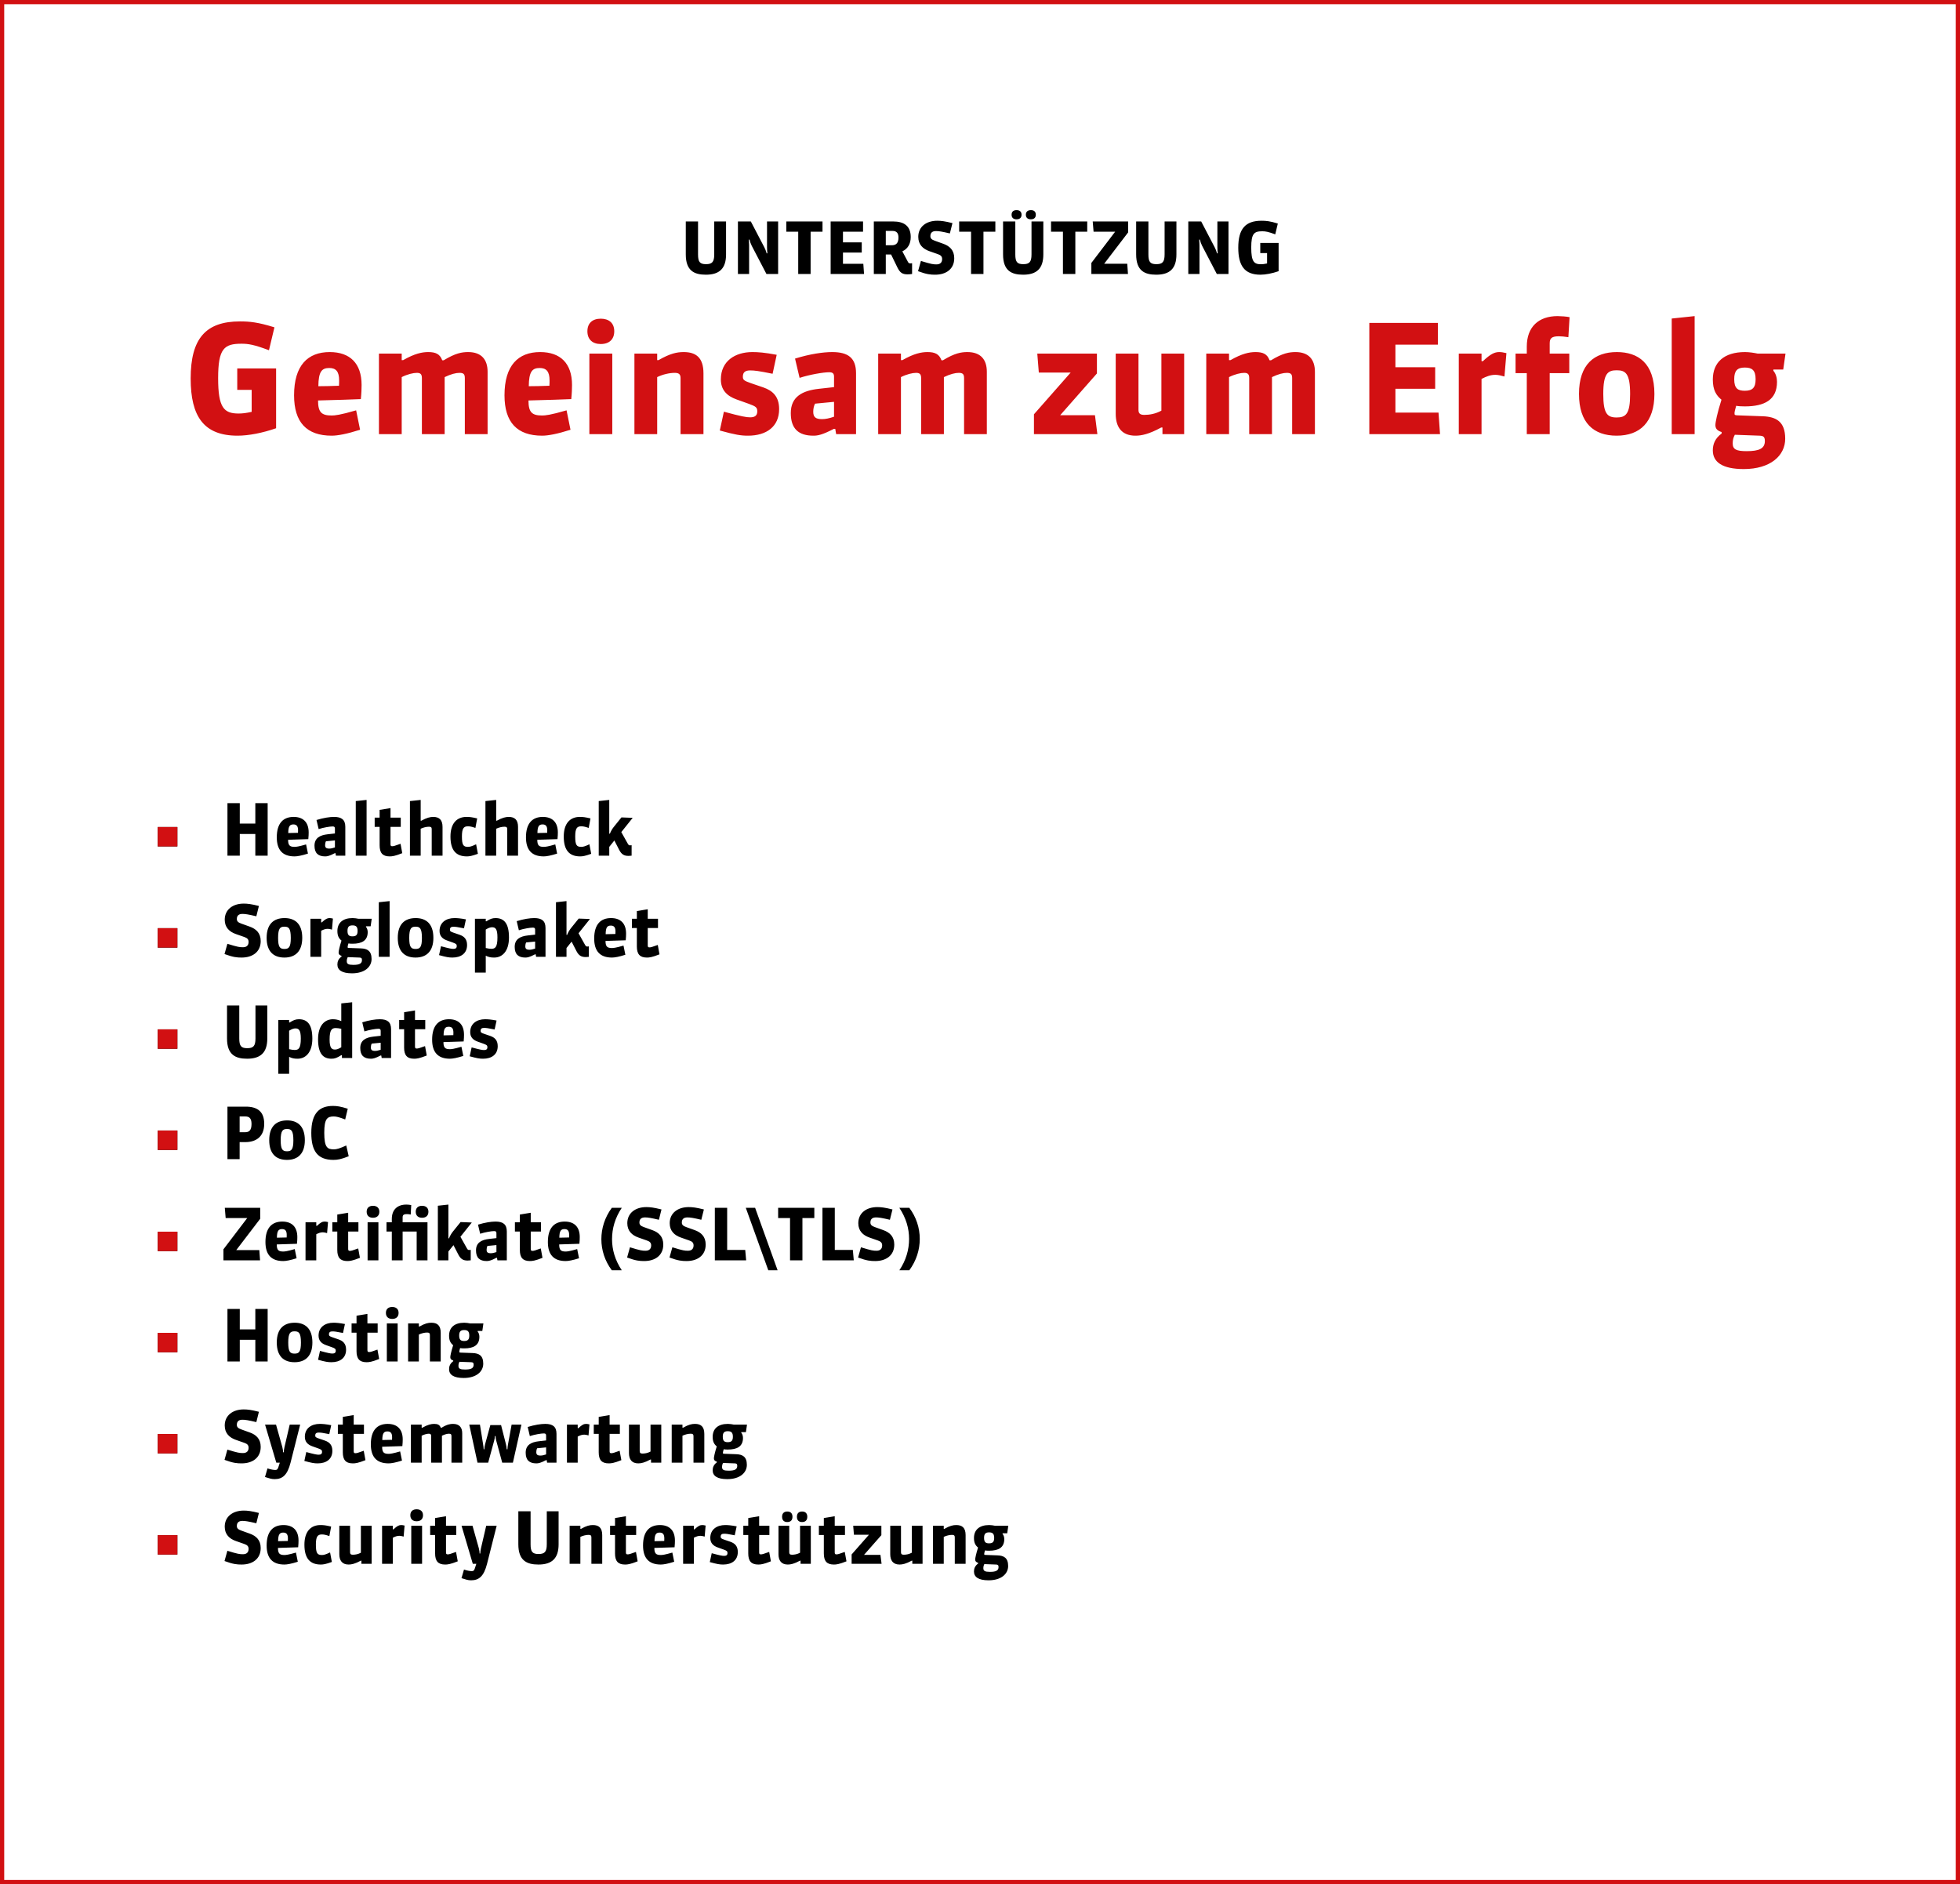
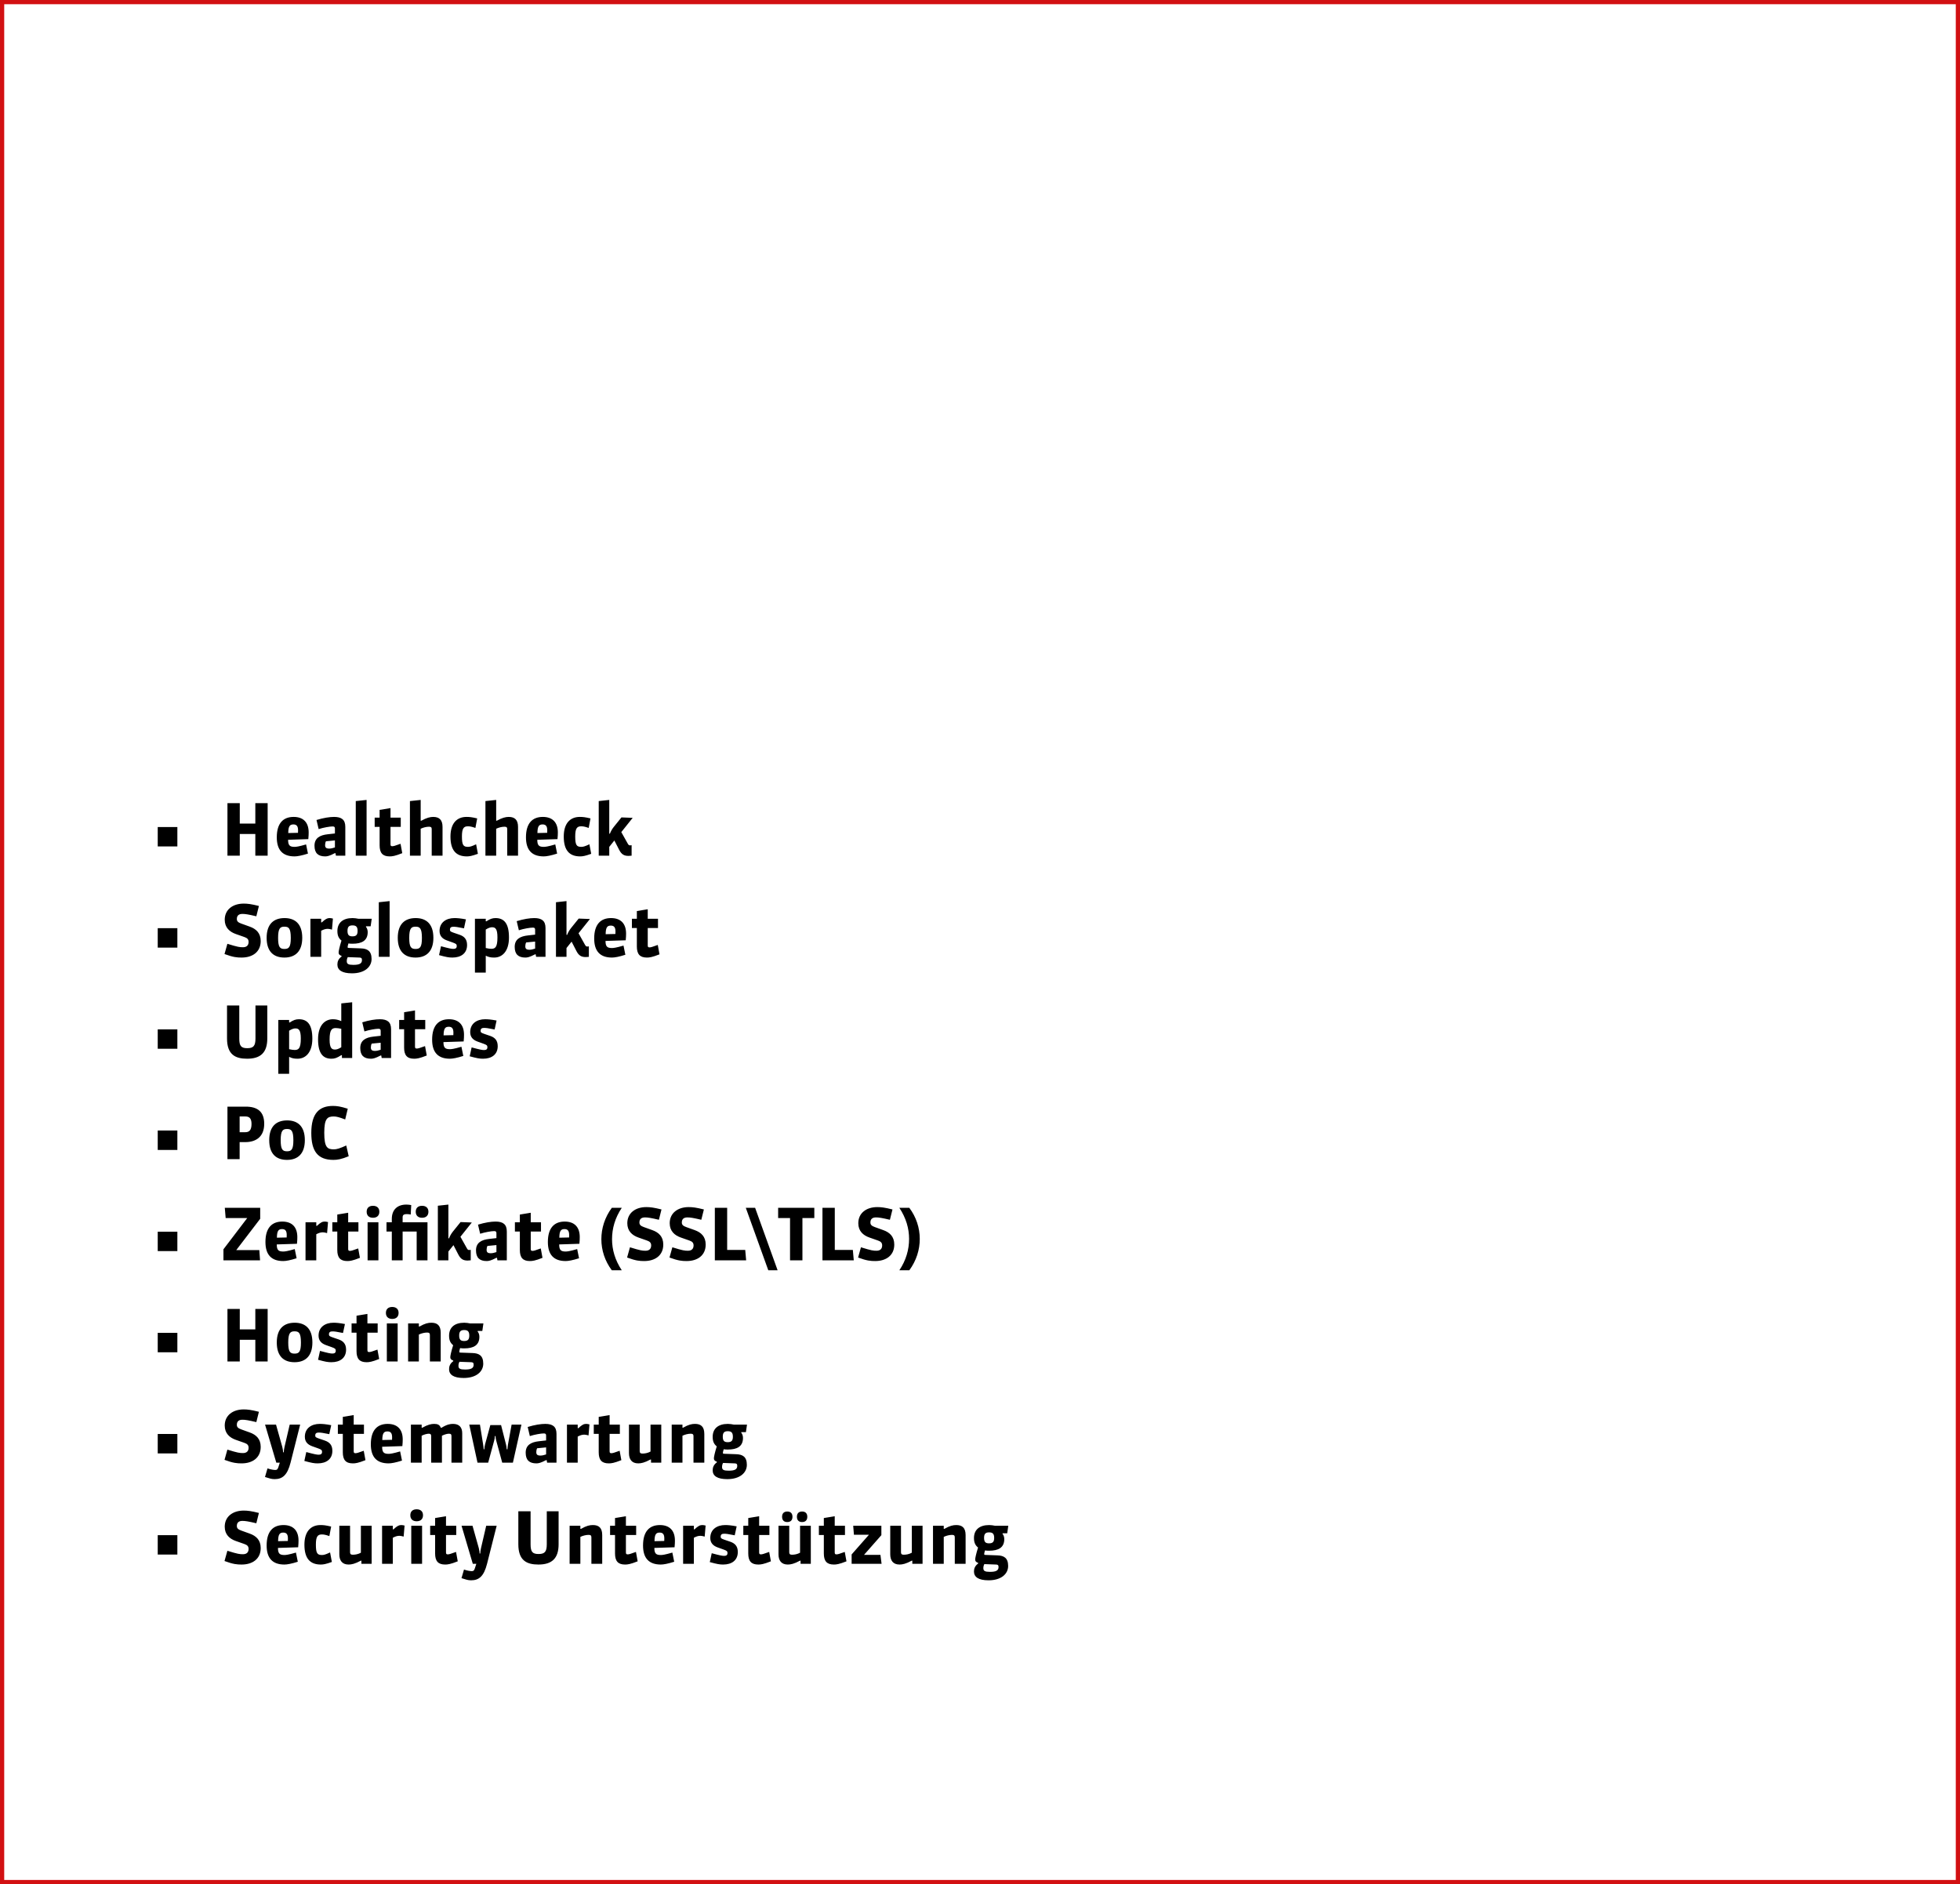
<svg xmlns="http://www.w3.org/2000/svg" width="465" height="447" viewBox="0 0 465 447" fill="none">
  <rect x="0.5" y="0.5" width="464" height="446" stroke="#D21012" />
-   <path d="M65.503 101.596C62.299 102.712 58.987 103.36 56.359 103.36C48.367 103.36 45.235 98.824 45.235 89.788C45.235 80.284 48.835 76.252 56.935 76.252C59.203 76.252 61.183 76.432 65.107 77.656L63.811 83.092C60.283 81.76 58.915 81.544 57.295 81.544C53.191 81.544 51.751 82.66 51.751 89.716C51.751 96.736 53.119 98.104 56.611 98.104C57.511 98.104 58.411 97.996 59.707 97.708V92.488H56.287V87.412H65.503V101.596ZM85.427 101.956C82.259 102.964 80.099 103.36 78.695 103.36C72.755 103.36 69.767 100.192 69.767 93.784C69.767 86.692 73.007 83.524 78.227 83.524C83.015 83.524 85.787 86.188 85.787 91.336C85.787 92.128 85.751 93.316 85.607 94.684C84.059 94.756 79.847 94.9 75.455 95.008C75.455 97.816 76.283 98.572 78.695 98.572C79.415 98.572 80.675 98.464 84.491 97.348L85.427 101.956ZM80.423 91.516C80.459 90.976 80.459 90.616 80.459 90.256C80.459 88.096 79.667 87.304 78.119 87.304C76.355 87.304 75.563 88.132 75.527 91.624C76.499 91.624 78.839 91.588 80.423 91.516ZM115.679 103H110.279V89.716C110.279 88.78 109.991 88.456 109.019 88.456C108.155 88.456 107.003 88.744 105.491 89.464V103H100.091V89.716C100.091 88.78 99.767 88.456 98.903 88.456C98.039 88.456 96.671 88.78 95.303 89.464V103H89.903V83.884H95.303V85.432H95.663C98.363 83.884 100.127 83.524 101.603 83.524C103.367 83.524 104.375 83.992 104.915 85.468H105.275C108.047 83.776 109.595 83.524 111.071 83.524C114.203 83.524 115.679 85.288 115.679 88.204V103ZM135.349 101.956C132.181 102.964 130.021 103.36 128.617 103.36C122.677 103.36 119.689 100.192 119.689 93.784C119.689 86.692 122.929 83.524 128.149 83.524C132.937 83.524 135.709 86.188 135.709 91.336C135.709 92.128 135.673 93.316 135.529 94.684C133.981 94.756 129.769 94.9 125.377 95.008C125.377 97.816 126.205 98.572 128.617 98.572C129.337 98.572 130.597 98.464 134.413 97.348L135.349 101.956ZM130.345 91.516C130.381 90.976 130.381 90.616 130.381 90.256C130.381 88.096 129.589 87.304 128.041 87.304C126.277 87.304 125.485 88.132 125.449 91.624C126.421 91.624 128.761 91.588 130.345 91.516ZM145.261 103H139.825V83.884H145.261V103ZM145.729 78.592C145.729 80.464 144.577 81.616 142.525 81.616C140.581 81.616 139.357 80.536 139.357 78.592C139.357 76.648 140.581 75.604 142.525 75.604C144.361 75.604 145.729 76.54 145.729 78.592ZM166.893 103H161.457V89.716C161.457 88.852 161.133 88.456 160.089 88.456C158.829 88.456 157.245 88.816 155.913 89.464V103H150.513V83.884H155.913V85.432H156.237C159.009 83.848 160.593 83.524 162.213 83.524C165.129 83.524 166.893 84.856 166.893 88.564V103ZM184.844 97.06C184.844 101.2 181.856 103.36 177.464 103.36C175.736 103.36 174.44 103.144 170.768 102.136L171.74 97.672C175.988 98.824 177.068 99.004 177.968 99.004C179.012 99.004 179.66 98.644 179.66 97.6C179.66 96.664 179.336 96.412 177.644 95.8L174.728 94.756C172.424 93.928 171.02 92.488 171.02 90.004C171.02 85.684 174.368 83.524 178.508 83.524C179.84 83.524 181.424 83.632 184.268 84.172L183.296 88.672C179.912 87.988 179.012 87.88 177.968 87.88C176.852 87.88 176.24 88.276 176.24 89.356C176.24 90.112 176.492 90.328 178.148 90.904L181.1 91.912C183.368 92.704 184.844 94.108 184.844 97.06ZM203.09 103H198.374L198.158 101.74H197.834C195.062 103.18 193.982 103.36 192.974 103.36C189.446 103.36 187.61 101.704 187.61 97.996C187.61 94.144 190.31 92.668 194.306 92.236L197.87 91.84V89.356C197.87 88.6 197.546 88.312 196.718 88.312C195.35 88.312 192.146 88.852 189.698 89.644L188.618 85.072C192.11 83.992 195.242 83.524 197.438 83.524C201.218 83.524 203.09 84.928 203.09 88.528V103ZM197.87 98.86V95.332L193.37 95.764C193.082 96.268 192.938 97.024 192.938 97.672C192.938 98.932 193.478 99.436 195.026 99.436C195.818 99.436 196.718 99.256 197.87 98.86ZM234.121 103H228.721V89.716C228.721 88.78 228.433 88.456 227.461 88.456C226.597 88.456 225.445 88.744 223.933 89.464V103H218.533V89.716C218.533 88.78 218.209 88.456 217.345 88.456C216.481 88.456 215.113 88.78 213.745 89.464V103H208.345V83.884H213.745V85.432H214.105C216.805 83.884 218.569 83.524 220.045 83.524C221.809 83.524 222.817 83.992 223.357 85.468H223.717C226.489 83.776 228.037 83.524 229.513 83.524C232.645 83.524 234.121 85.288 234.121 88.204V103ZM260.348 103H245.3V98.284L254.012 88.384H246.452L246.092 83.884H260.24V88.6L251.528 98.5H259.772L260.348 103ZM280.935 103H275.787V101.416H275.499C272.583 103 270.819 103.36 269.379 103.36C266.067 103.36 264.699 101.272 264.699 98.176V83.884H270.099V97.204C270.099 97.996 270.387 98.428 271.467 98.428C272.727 98.428 274.167 98.176 275.535 97.42V83.884H280.935V103ZM311.957 103H306.557V89.716C306.557 88.78 306.269 88.456 305.297 88.456C304.433 88.456 303.281 88.744 301.769 89.464V103H296.369V89.716C296.369 88.78 296.045 88.456 295.181 88.456C294.317 88.456 292.949 88.78 291.581 89.464V103H286.181V83.884H291.581V85.432H291.941C294.641 83.884 296.405 83.524 297.881 83.524C299.645 83.524 300.653 83.992 301.193 85.468H301.553C304.325 83.776 305.873 83.524 307.349 83.524C310.481 83.524 311.957 85.288 311.957 88.204V103ZM341.64 103H324.864V76.612H341.136V81.76H331.056V87.124H340.488V92.236H331.056V97.888H341.28L341.64 103ZM357.391 83.776L356.923 89.32C356.167 89.104 355.375 88.924 354.799 88.924C353.611 88.924 352.675 89.284 351.487 89.896V103H346.087V83.884H351.487V85.684H351.811C353.647 83.956 354.583 83.524 355.699 83.524C356.167 83.524 356.635 83.596 357.391 83.776ZM372.375 75.244L372.087 79.996C371.151 79.852 370.467 79.78 369.819 79.78C368.091 79.78 367.659 80.284 367.659 81.472V83.884H372.303V88.528H367.659V103H362.223V88.528H359.559V83.884H362.223V82.228C362.223 77.512 365.067 74.992 369.531 74.992C370.287 74.992 371.763 75.1 372.375 75.244ZM392.499 93.46C392.499 100.12 389.115 103.36 383.535 103.36C378.099 103.36 374.607 100.336 374.607 93.46C374.607 86.44 378.243 83.524 383.607 83.524C388.611 83.524 392.499 86.152 392.499 93.46ZM386.739 93.496C386.739 88.528 385.623 87.844 383.535 87.844C381.447 87.844 380.367 88.6 380.367 93.46C380.367 98.14 381.303 99.04 383.535 99.04C385.731 99.04 386.739 98.212 386.739 93.496ZM402.043 103H396.607V75.568L402.043 74.992V103ZM423.53 104.08C423.53 108.112 420.002 111.28 413.702 111.28C408.626 111.28 406.358 109.624 406.358 106.852C406.358 105.412 406.862 104.008 408.446 102.856V102.496C407.51 102.208 406.97 101.776 406.97 100.84C406.97 100.156 407.402 98.032 408.41 94.828C407.15 93.784 406.358 92.524 406.358 90.04C406.358 85.972 409.022 83.524 413.99 83.524C414.962 83.524 416.15 83.704 416.978 83.884H423.602L423.062 87.664H420.722V87.952C421.334 88.672 421.586 89.68 421.586 90.58C421.586 94.864 418.634 96.412 413.954 96.412C413.27 96.412 412.37 96.376 411.902 96.268C411.65 97.06 411.506 97.78 411.506 97.996C411.506 98.464 411.542 98.5 412.226 98.536L418.166 98.752C421.334 98.86 423.53 99.976 423.53 104.08ZM418.706 104.62C418.706 103.576 418.274 103.396 417.446 103.36L411.578 103.144C411.218 103.792 411.074 104.44 411.074 105.196C411.074 106.6 411.902 107.032 414.386 107.032C417.338 107.032 418.706 106.42 418.706 104.62ZM416.51 89.968C416.51 87.844 415.682 87.196 413.954 87.196C412.154 87.196 411.434 87.952 411.434 89.968C411.434 92.2 412.334 92.704 413.954 92.704C415.79 92.704 416.51 91.948 416.51 89.968Z" fill="#D21012" />
-   <path d="M172.253 60.359C172.253 63.742 170.638 65.17 167.459 65.17C164.671 65.17 162.699 64.201 162.699 60.359V52.539H165.606V60.359C165.606 62.127 166.031 62.671 167.493 62.671C168.938 62.671 169.448 62.161 169.448 60.359V52.539H172.253V60.359ZM184.607 65H181.836L178.351 58.319C178.113 57.86 177.926 57.333 177.824 56.84H177.654C177.688 57.316 177.722 57.843 177.722 58.319V65H175.07V52.539H178.13L181.326 58.659C181.53 59.05 181.751 59.577 181.887 60.104H182.057C182.006 59.645 181.972 59.101 181.972 58.659V52.539H184.607V65ZM195.136 54.97H192.314V65H189.373V54.97H186.551V52.539H195.136V54.97ZM204.989 65H197.067V52.539H204.751V54.97H199.991V57.503H204.445V59.917H199.991V62.586H204.819L204.989 65ZM213.158 56.364C213.158 55.344 212.75 54.783 211.73 54.783H210.149V58.183H211.611C212.631 58.183 213.158 57.605 213.158 56.364ZM216.388 62.45V65C216.065 65.051 215.589 65.085 215.317 65.085C214.076 65.085 213.515 64.694 212.886 63.419L211.407 60.376H210.149V65H207.31V52.539H211.917C214.399 52.539 216.065 53.559 216.065 56.228C216.065 57.911 215.334 59.033 214.076 59.628L215.368 62.059C215.555 62.416 215.64 62.484 216.014 62.484C216.167 62.484 216.252 62.467 216.388 62.45ZM226.388 61.26C226.388 63.861 224.416 65.17 221.866 65.17C220.778 65.17 219.877 65.102 217.803 64.337L218.483 61.906C220.999 62.688 221.424 62.722 222.189 62.722C223.039 62.722 223.515 62.28 223.515 61.464C223.515 60.818 223.175 60.529 222.495 60.291L220.506 59.594C218.993 59.067 217.854 58.047 217.854 56.194C217.854 53.78 219.775 52.369 222.359 52.369C223.26 52.369 224.144 52.471 225.963 52.93L225.351 55.378C223.413 54.919 222.716 54.817 222.053 54.817C221.254 54.817 220.727 55.157 220.727 56.024C220.727 56.602 221.084 56.857 221.781 57.112L223.77 57.826C225.3 58.37 226.388 59.356 226.388 61.26ZM236.142 54.97H233.32V65H230.379V54.97H227.557V52.539H236.142V54.97ZM247.525 60.359C247.525 63.742 245.91 65.17 242.731 65.17C239.943 65.17 237.971 64.201 237.971 60.359V52.539H240.878V60.359C240.878 62.127 241.303 62.671 242.765 62.671C244.21 62.671 244.72 62.161 244.72 60.359V52.539H247.525V60.359ZM242.357 50.941C242.357 51.638 241.932 52.029 241.167 52.029C240.436 52.029 239.994 51.655 239.994 50.941C239.994 50.21 240.453 49.853 241.167 49.853C241.847 49.853 242.357 50.159 242.357 50.941ZM245.74 50.941C245.74 51.638 245.332 52.029 244.567 52.029C243.836 52.029 243.377 51.655 243.377 50.941C243.377 50.21 243.853 49.853 244.584 49.853C245.247 49.853 245.74 50.159 245.74 50.941ZM257.94 54.97H255.118V65H252.177V54.97H249.355V52.539H257.94V54.97ZM267.606 65H258.919V62.382L264.563 54.97H259.446L259.242 52.539H267.64V55.14L261.962 62.569H267.436L267.606 65ZM279.101 60.359C279.101 63.742 277.486 65.17 274.307 65.17C271.519 65.17 269.547 64.201 269.547 60.359V52.539H272.454V60.359C272.454 62.127 272.879 62.671 274.341 62.671C275.786 62.671 276.296 62.161 276.296 60.359V52.539H279.101V60.359ZM291.454 65H288.683L285.198 58.319C284.96 57.86 284.773 57.333 284.671 56.84H284.501C284.535 57.316 284.569 57.843 284.569 58.319V65H281.917V52.539H284.977L288.173 58.659C288.377 59.05 288.598 59.577 288.734 60.104H288.904C288.853 59.645 288.819 59.101 288.819 58.659V52.539H291.454V65ZM303.344 64.337C301.831 64.864 300.267 65.17 299.026 65.17C295.252 65.17 293.773 63.028 293.773 58.761C293.773 54.273 295.473 52.369 299.298 52.369C300.369 52.369 301.304 52.454 303.157 53.032L302.545 55.599C300.879 54.97 300.233 54.868 299.468 54.868C297.53 54.868 296.85 55.395 296.85 58.727C296.85 62.042 297.496 62.688 299.145 62.688C299.57 62.688 299.995 62.637 300.607 62.501V60.036H298.992V57.639H303.344V64.337Z" fill="black" />
  <path d="M42.079 200.807H37.421V196.2H42.079V200.807ZM63.499 203H60.575V197.849H56.886V203H53.962V190.539H56.886V195.384H60.575V190.539H63.499V203ZM73.06 202.507C71.564 202.983 70.544 203.17 69.881 203.17C67.076 203.17 65.665 201.674 65.665 198.648C65.665 195.299 67.195 193.803 69.66 193.803C71.921 193.803 73.23 195.061 73.23 197.492C73.23 197.866 73.213 198.427 73.145 199.073C72.414 199.107 70.425 199.175 68.351 199.226C68.351 200.552 68.742 200.909 69.881 200.909C70.221 200.909 70.816 200.858 72.618 200.331L73.06 202.507ZM70.697 197.577C70.714 197.322 70.714 197.152 70.714 196.982C70.714 195.962 70.34 195.588 69.609 195.588C68.776 195.588 68.402 195.979 68.385 197.628C68.844 197.628 69.949 197.611 70.697 197.577ZM81.923 203H79.696L79.594 202.405H79.441C78.132 203.085 77.622 203.17 77.146 203.17C75.48 203.17 74.613 202.388 74.613 200.637C74.613 198.818 75.888 198.121 77.775 197.917L79.458 197.73V196.557C79.458 196.2 79.305 196.064 78.914 196.064C78.268 196.064 76.755 196.319 75.599 196.693L75.089 194.534C76.738 194.024 78.217 193.803 79.254 193.803C81.039 193.803 81.923 194.466 81.923 196.166V203ZM79.458 201.045V199.379L77.333 199.583C77.197 199.821 77.129 200.178 77.129 200.484C77.129 201.079 77.384 201.317 78.115 201.317C78.489 201.317 78.914 201.232 79.458 201.045ZM86.971 203H84.404V190.046L86.971 189.774V203ZM95.435 202.405C93.684 203.102 93.038 203.17 92.443 203.17C90.76 203.17 90.063 202.337 90.063 200.535V196.166H88.89V193.973H90.063V192.137L92.647 191.712V193.973H95.078V196.166H92.647V200.297C92.647 200.637 92.749 200.756 93.055 200.756C93.344 200.756 93.701 200.671 95.027 200.178L95.435 202.405ZM104.989 203H102.422V196.727C102.422 196.319 102.303 196.132 101.776 196.132C101.181 196.132 100.45 196.302 99.804 196.608V203H97.254V190.046L99.804 189.774V194.704H99.957C101.232 193.99 102.082 193.803 102.779 193.803C104.258 193.803 104.989 194.551 104.989 196.183V203ZM113.381 202.558C111.97 203.068 111.358 203.17 110.763 203.17C108.23 203.17 106.87 201.759 106.87 198.461C106.87 195.35 108.366 193.803 110.678 193.803C111.392 193.803 111.919 193.854 113.211 194.16L112.786 196.421C111.902 196.098 111.409 196.03 111.001 196.03C109.981 196.03 109.59 196.574 109.59 198.444C109.59 200.501 109.93 200.909 111.035 200.909C111.443 200.909 111.885 200.807 112.956 200.297L113.381 202.558ZM122.902 203H120.335V196.727C120.335 196.319 120.216 196.132 119.689 196.132C119.094 196.132 118.363 196.302 117.717 196.608V203H115.167V190.046L117.717 189.774V194.704H117.87C119.145 193.99 119.995 193.803 120.692 193.803C122.171 193.803 122.902 194.551 122.902 196.183V203ZM132.178 202.507C130.682 202.983 129.662 203.17 128.999 203.17C126.194 203.17 124.783 201.674 124.783 198.648C124.783 195.299 126.313 193.803 128.778 193.803C131.039 193.803 132.348 195.061 132.348 197.492C132.348 197.866 132.331 198.427 132.263 199.073C131.532 199.107 129.543 199.175 127.469 199.226C127.469 200.552 127.86 200.909 128.999 200.909C129.339 200.909 129.934 200.858 131.736 200.331L132.178 202.507ZM129.815 197.577C129.832 197.322 129.832 197.152 129.832 196.982C129.832 195.962 129.458 195.588 128.727 195.588C127.894 195.588 127.52 195.979 127.503 197.628C127.962 197.628 129.067 197.611 129.815 197.577ZM140.259 202.558C138.848 203.068 138.236 203.17 137.641 203.17C135.108 203.17 133.748 201.759 133.748 198.461C133.748 195.35 135.244 193.803 137.556 193.803C138.27 193.803 138.797 193.854 140.089 194.16L139.664 196.421C138.78 196.098 138.287 196.03 137.879 196.03C136.859 196.03 136.468 196.574 136.468 198.444C136.468 200.501 136.808 200.909 137.913 200.909C138.321 200.909 138.763 200.807 139.834 200.297L140.259 202.558ZM150.103 194.024L147.4 197.407L148.913 200.11C149.134 200.501 149.236 200.552 149.508 200.552C149.627 200.552 149.78 200.535 149.848 200.518V203C149.576 203.034 149.321 203.051 149.117 203.051C148.114 203.051 147.468 202.745 146.89 201.606L145.751 199.396L144.544 200.909V203H142.045V190.046L144.544 189.774V197.781H144.697C144.918 197.186 145.275 196.608 145.598 196.2L147.434 193.922L150.103 194.024ZM42.079 224.807H37.421V220.2H42.079V224.807ZM61.85 223.26C61.85 225.861 59.878 227.17 57.328 227.17C56.24 227.17 55.339 227.102 53.265 226.337L53.945 223.906C56.461 224.688 56.886 224.722 57.651 224.722C58.501 224.722 58.977 224.28 58.977 223.464C58.977 222.818 58.637 222.529 57.957 222.291L55.968 221.594C54.455 221.067 53.316 220.047 53.316 218.194C53.316 215.78 55.237 214.369 57.821 214.369C58.722 214.369 59.606 214.471 61.425 214.93L60.813 217.378C58.875 216.919 58.178 216.817 57.515 216.817C56.716 216.817 56.189 217.157 56.189 218.024C56.189 218.602 56.546 218.857 57.243 219.112L59.232 219.826C60.762 220.37 61.85 221.356 61.85 223.26ZM71.707 222.495C71.707 225.64 70.109 227.17 67.474 227.17C64.906 227.17 63.258 225.742 63.258 222.495C63.258 219.18 64.975 217.803 67.507 217.803C69.871 217.803 71.707 219.044 71.707 222.495ZM68.987 222.512C68.987 220.166 68.46 219.843 67.474 219.843C66.487 219.843 65.978 220.2 65.978 222.495C65.978 224.705 66.419 225.13 67.474 225.13C68.51 225.13 68.987 224.739 68.987 222.512ZM78.984 217.922L78.763 220.54C78.406 220.438 78.032 220.353 77.76 220.353C77.199 220.353 76.757 220.523 76.196 220.812V227H73.646V217.973H76.196V218.823H76.349C77.216 218.007 77.658 217.803 78.185 217.803C78.406 217.803 78.627 217.837 78.984 217.922ZM88.153 227.51C88.153 229.414 86.487 230.91 83.512 230.91C81.115 230.91 80.044 230.128 80.044 228.819C80.044 228.139 80.282 227.476 81.03 226.932V226.762C80.588 226.626 80.333 226.422 80.333 225.98C80.333 225.657 80.537 224.654 81.013 223.141C80.418 222.648 80.044 222.053 80.044 220.88C80.044 218.959 81.302 217.803 83.648 217.803C84.107 217.803 84.668 217.888 85.059 217.973H88.187L87.932 219.758H86.827V219.894C87.116 220.234 87.235 220.71 87.235 221.135C87.235 223.158 85.841 223.889 83.631 223.889C83.308 223.889 82.883 223.872 82.662 223.821C82.543 224.195 82.475 224.535 82.475 224.637C82.475 224.858 82.492 224.875 82.815 224.892L85.62 224.994C87.116 225.045 88.153 225.572 88.153 227.51ZM85.875 227.765C85.875 227.272 85.671 227.187 85.28 227.17L82.509 227.068C82.339 227.374 82.271 227.68 82.271 228.037C82.271 228.7 82.662 228.904 83.835 228.904C85.229 228.904 85.875 228.615 85.875 227.765ZM84.838 220.846C84.838 219.843 84.447 219.537 83.631 219.537C82.781 219.537 82.441 219.894 82.441 220.846C82.441 221.9 82.866 222.138 83.631 222.138C84.498 222.138 84.838 221.781 84.838 220.846ZM92.433 227H89.866V214.046L92.433 213.774V227ZM102.818 222.495C102.818 225.64 101.22 227.17 98.585 227.17C96.018 227.17 94.369 225.742 94.369 222.495C94.369 219.18 96.086 217.803 98.619 217.803C100.982 217.803 102.818 219.044 102.818 222.495ZM100.098 222.512C100.098 220.166 99.571 219.843 98.585 219.843C97.599 219.843 97.089 220.2 97.089 222.495C97.089 224.705 97.531 225.13 98.585 225.13C99.622 225.13 100.098 224.739 100.098 222.512ZM110.81 224.195C110.81 226.15 109.399 227.17 107.325 227.17C106.509 227.17 105.897 227.068 104.163 226.592L104.622 224.484C106.628 225.028 107.138 225.113 107.563 225.113C108.056 225.113 108.362 224.943 108.362 224.45C108.362 224.008 108.209 223.889 107.41 223.6L106.033 223.107C104.945 222.716 104.282 222.036 104.282 220.863C104.282 218.823 105.863 217.803 107.818 217.803C108.447 217.803 109.195 217.854 110.538 218.109L110.079 220.234C108.481 219.911 108.056 219.86 107.563 219.86C107.036 219.86 106.747 220.047 106.747 220.557C106.747 220.914 106.866 221.016 107.648 221.288L109.042 221.764C110.113 222.138 110.81 222.801 110.81 224.195ZM120.752 222.41C120.752 225.708 119.137 227.17 117.25 227.17C116.468 227.17 115.958 227.085 115.244 226.728V230.74H112.677V217.973H115.244V218.568H115.397C116.23 218.007 116.842 217.803 117.556 217.803C119.579 217.803 120.752 219.044 120.752 222.41ZM118.015 222.376C118.015 220.353 117.522 219.979 116.74 219.979C116.349 219.979 115.907 220.115 115.244 220.523V224.909C115.839 225.045 116.264 225.096 116.553 225.096C117.471 225.096 118.015 224.739 118.015 222.376ZM129.42 227H127.193L127.091 226.405H126.938C125.629 227.085 125.119 227.17 124.643 227.17C122.977 227.17 122.11 226.388 122.11 224.637C122.11 222.818 123.385 222.121 125.272 221.917L126.955 221.73V220.557C126.955 220.2 126.802 220.064 126.411 220.064C125.765 220.064 124.252 220.319 123.096 220.693L122.586 218.534C124.235 218.024 125.714 217.803 126.751 217.803C128.536 217.803 129.42 218.466 129.42 220.166V227ZM126.955 225.045V223.379L124.83 223.583C124.694 223.821 124.626 224.178 124.626 224.484C124.626 225.079 124.881 225.317 125.612 225.317C125.986 225.317 126.411 225.232 126.955 225.045ZM139.959 218.024L137.256 221.407L138.769 224.11C138.99 224.501 139.092 224.552 139.364 224.552C139.483 224.552 139.636 224.535 139.704 224.518V227C139.432 227.034 139.177 227.051 138.973 227.051C137.97 227.051 137.324 226.745 136.746 225.606L135.607 223.396L134.4 224.909V227H131.901V214.046L134.4 213.774V221.781H134.553C134.774 221.186 135.131 220.608 135.454 220.2L137.29 217.922L139.959 218.024ZM148.364 226.507C146.868 226.983 145.848 227.17 145.185 227.17C142.38 227.17 140.969 225.674 140.969 222.648C140.969 219.299 142.499 217.803 144.964 217.803C147.225 217.803 148.534 219.061 148.534 221.492C148.534 221.866 148.517 222.427 148.449 223.073C147.718 223.107 145.729 223.175 143.655 223.226C143.655 224.552 144.046 224.909 145.185 224.909C145.525 224.909 146.12 224.858 147.922 224.331L148.364 226.507ZM146.001 221.577C146.018 221.322 146.018 221.152 146.018 220.982C146.018 219.962 145.644 219.588 144.913 219.588C144.08 219.588 143.706 219.979 143.689 221.628C144.148 221.628 145.253 221.611 146.001 221.577ZM156.462 226.405C154.711 227.102 154.065 227.17 153.47 227.17C151.787 227.17 151.09 226.337 151.09 224.535V220.166H149.917V217.973H151.09V216.137L153.674 215.712V217.973H156.105V220.166H153.674V224.297C153.674 224.637 153.776 224.756 154.082 224.756C154.371 224.756 154.728 224.671 156.054 224.178L156.462 226.405ZM42.079 248.807H37.421V244.2H42.079V248.807ZM63.414 246.359C63.414 249.742 61.799 251.17 58.62 251.17C55.832 251.17 53.86 250.201 53.86 246.359V238.539H56.767V246.359C56.767 248.127 57.192 248.671 58.654 248.671C60.099 248.671 60.609 248.161 60.609 246.359V238.539H63.414V246.359ZM74.101 246.41C74.101 249.708 72.486 251.17 70.599 251.17C69.817 251.17 69.307 251.085 68.593 250.728V254.74H66.026V241.973H68.593V242.568H68.746C69.579 242.007 70.191 241.803 70.905 241.803C72.928 241.803 74.101 243.044 74.101 246.41ZM71.364 246.376C71.364 244.353 70.871 243.979 70.089 243.979C69.698 243.979 69.256 244.115 68.593 244.523V248.909C69.188 249.045 69.613 249.096 69.902 249.096C70.82 249.096 71.364 248.739 71.364 246.376ZM83.551 251H81.12V250.337H80.95C79.913 251 79.386 251.17 78.655 251.17C76.683 251.17 75.459 249.997 75.459 246.563C75.459 243.18 77.125 241.803 78.995 241.803C79.641 241.803 80.219 241.922 80.967 242.245V238.046L83.551 237.774V251ZM80.967 248.45V244.064C80.491 243.962 79.981 243.894 79.658 243.894C78.757 243.894 78.196 244.268 78.196 246.614C78.196 248.688 78.74 248.994 79.471 248.994C79.879 248.994 80.27 248.875 80.967 248.45ZM92.78 251H90.553L90.451 250.405H90.298C88.989 251.085 88.479 251.17 88.003 251.17C86.337 251.17 85.47 250.388 85.47 248.637C85.47 246.818 86.745 246.121 88.632 245.917L90.315 245.73V244.557C90.315 244.2 90.162 244.064 89.771 244.064C89.125 244.064 87.612 244.319 86.456 244.693L85.946 242.534C87.595 242.024 89.074 241.803 90.111 241.803C91.896 241.803 92.78 242.466 92.78 244.166V251ZM90.315 249.045V247.379L88.19 247.583C88.054 247.821 87.986 248.178 87.986 248.484C87.986 249.079 88.241 249.317 88.972 249.317C89.346 249.317 89.771 249.232 90.315 249.045ZM101.246 250.405C99.495 251.102 98.849 251.17 98.254 251.17C96.57 251.17 95.874 250.337 95.874 248.535V244.166H94.701V241.973H95.874V240.137L98.457 239.712V241.973H100.889V244.166H98.457V248.297C98.457 248.637 98.559 248.756 98.865 248.756C99.154 248.756 99.511 248.671 100.838 248.178L101.246 250.405ZM109.915 250.507C108.419 250.983 107.399 251.17 106.736 251.17C103.931 251.17 102.52 249.674 102.52 246.648C102.52 243.299 104.05 241.803 106.515 241.803C108.776 241.803 110.085 243.061 110.085 245.492C110.085 245.866 110.068 246.427 110 247.073C109.269 247.107 107.28 247.175 105.206 247.226C105.206 248.552 105.597 248.909 106.736 248.909C107.076 248.909 107.671 248.858 109.473 248.331L109.915 250.507ZM107.552 245.577C107.569 245.322 107.569 245.152 107.569 244.982C107.569 243.962 107.195 243.588 106.464 243.588C105.631 243.588 105.257 243.979 105.24 245.628C105.699 245.628 106.804 245.611 107.552 245.577ZM118.081 248.195C118.081 250.15 116.67 251.17 114.596 251.17C113.78 251.17 113.168 251.068 111.434 250.592L111.893 248.484C113.899 249.028 114.409 249.113 114.834 249.113C115.327 249.113 115.633 248.943 115.633 248.45C115.633 248.008 115.48 247.889 114.681 247.6L113.304 247.107C112.216 246.716 111.553 246.036 111.553 244.863C111.553 242.823 113.134 241.803 115.089 241.803C115.718 241.803 116.466 241.854 117.809 242.109L117.35 244.234C115.752 243.911 115.327 243.86 114.834 243.86C114.307 243.86 114.018 244.047 114.018 244.557C114.018 244.914 114.137 245.016 114.919 245.288L116.313 245.764C117.384 246.138 118.081 246.801 118.081 248.195ZM42.079 272.807H37.421V268.2H42.079V272.807ZM62.683 266.602C62.683 269.764 60.643 270.954 58.195 270.954H56.852V275H53.962V262.539H58.314C61.034 262.539 62.683 263.678 62.683 266.602ZM59.674 266.636C59.674 265.208 59.045 264.868 58.212 264.868H56.852V268.608H58.144C59.045 268.608 59.674 268.234 59.674 266.636ZM72.321 270.495C72.321 273.64 70.723 275.17 68.088 275.17C65.521 275.17 63.872 273.742 63.872 270.495C63.872 267.18 65.589 265.803 68.122 265.803C70.485 265.803 72.321 267.044 72.321 270.495ZM69.601 270.512C69.601 268.166 69.074 267.843 68.088 267.843C67.102 267.843 66.592 268.2 66.592 270.495C66.592 272.705 67.034 273.13 68.088 273.13C69.125 273.13 69.601 272.739 69.601 270.512ZM82.727 274.303C81.01 275.017 80.04 275.17 79.106 275.17C75.297 275.17 73.853 273.011 73.853 268.761C73.853 264.052 75.808 262.369 79.004 262.369C79.921 262.369 80.772 262.488 82.505 263.032L81.894 265.582C80.466 265.038 79.82 264.868 79.191 264.868C77.677 264.868 76.93 265.344 76.93 268.727C76.93 272.28 77.695 272.671 79.225 272.671C79.871 272.671 80.618 272.45 82.148 271.753L82.727 274.303ZM42.079 296.807H37.421V292.2H42.079V296.807ZM61.697 299H53.01V296.382L58.654 288.97H53.537L53.333 286.539H61.731V289.14L56.053 296.569H61.527L61.697 299ZM70.37 298.507C68.874 298.983 67.854 299.17 67.191 299.17C64.386 299.17 62.975 297.674 62.975 294.648C62.975 291.299 64.505 289.803 66.97 289.803C69.231 289.803 70.54 291.061 70.54 293.492C70.54 293.866 70.523 294.427 70.455 295.073C69.724 295.107 67.735 295.175 65.661 295.226C65.661 296.552 66.052 296.909 67.191 296.909C67.531 296.909 68.126 296.858 69.928 296.331L70.37 298.507ZM68.007 293.577C68.024 293.322 68.024 293.152 68.024 292.982C68.024 291.962 67.65 291.588 66.919 291.588C66.086 291.588 65.712 291.979 65.695 293.628C66.154 293.628 67.259 293.611 68.007 293.577ZM77.822 289.922L77.601 292.54C77.244 292.438 76.87 292.353 76.598 292.353C76.037 292.353 75.595 292.523 75.034 292.812V299H72.484V289.973H75.034V290.823H75.187C76.054 290.007 76.496 289.803 77.023 289.803C77.244 289.803 77.465 289.837 77.822 289.922ZM85.391 298.405C83.64 299.102 82.994 299.17 82.399 299.17C80.716 299.17 80.019 298.337 80.019 296.535V292.166H78.846V289.973H80.019V288.137L82.603 287.712V289.973H85.034V292.166H82.603V296.297C82.603 296.637 82.705 296.756 83.011 296.756C83.3 296.756 83.657 296.671 84.983 296.178L85.391 298.405ZM89.777 299H87.21V289.973H89.777V299ZM89.998 287.474C89.998 288.358 89.454 288.902 88.485 288.902C87.567 288.902 86.989 288.392 86.989 287.474C86.989 286.556 87.567 286.063 88.485 286.063C89.352 286.063 89.998 286.505 89.998 287.474ZM101.42 299H98.853V292.166H95.521V299H92.954V292.166H91.696V289.973H92.954V289.191C92.954 286.964 94.297 285.774 96.405 285.774C96.762 285.774 97.289 285.825 97.561 285.893L97.442 288.137C97.136 288.069 96.83 288.035 96.541 288.035C95.725 288.035 95.521 288.273 95.521 288.834V289.973H101.42V299ZM101.641 287.474C101.641 288.358 101.097 288.902 100.128 288.902C99.21 288.902 98.632 288.392 98.632 287.474C98.632 286.556 99.21 286.063 100.128 286.063C100.995 286.063 101.641 286.505 101.641 287.474ZM111.936 290.024L109.233 293.407L110.746 296.11C110.967 296.501 111.069 296.552 111.341 296.552C111.46 296.552 111.613 296.535 111.681 296.518V299C111.409 299.034 111.154 299.051 110.95 299.051C109.947 299.051 109.301 298.745 108.723 297.606L107.584 295.396L106.377 296.909V299H103.878V286.046L106.377 285.774V293.781H106.53C106.751 293.186 107.108 292.608 107.431 292.2L109.267 289.922L111.936 290.024ZM120.239 299H118.012L117.91 298.405H117.757C116.448 299.085 115.938 299.17 115.462 299.17C113.796 299.17 112.929 298.388 112.929 296.637C112.929 294.818 114.204 294.121 116.091 293.917L117.774 293.73V292.557C117.774 292.2 117.621 292.064 117.23 292.064C116.584 292.064 115.071 292.319 113.915 292.693L113.405 290.534C115.054 290.024 116.533 289.803 117.57 289.803C119.355 289.803 120.239 290.466 120.239 292.166V299ZM117.774 297.045V295.379L115.649 295.583C115.513 295.821 115.445 296.178 115.445 296.484C115.445 297.079 115.7 297.317 116.431 297.317C116.805 297.317 117.23 297.232 117.774 297.045ZM128.704 298.405C126.953 299.102 126.307 299.17 125.712 299.17C124.029 299.17 123.332 298.337 123.332 296.535V292.166H122.159V289.973H123.332V288.137L125.916 287.712V289.973H128.347V292.166H125.916V296.297C125.916 296.637 126.018 296.756 126.324 296.756C126.613 296.756 126.97 296.671 128.296 296.178L128.704 298.405ZM137.374 298.507C135.878 298.983 134.858 299.17 134.195 299.17C131.39 299.17 129.979 297.674 129.979 294.648C129.979 291.299 131.509 289.803 133.974 289.803C136.235 289.803 137.544 291.061 137.544 293.492C137.544 293.866 137.527 294.427 137.459 295.073C136.728 295.107 134.739 295.175 132.665 295.226C132.665 296.552 133.056 296.909 134.195 296.909C134.535 296.909 135.13 296.858 136.932 296.331L137.374 298.507ZM135.011 293.577C135.028 293.322 135.028 293.152 135.028 292.982C135.028 291.962 134.654 291.588 133.923 291.588C133.09 291.588 132.716 291.979 132.699 293.628C133.158 293.628 134.263 293.611 135.011 293.577ZM147.515 301.363H145.152C143.503 299.17 142.67 296.586 142.67 293.985C142.67 291.418 143.469 288.817 145.152 286.539H147.515C145.917 288.919 145.203 291.452 145.203 293.985C145.203 296.467 145.917 298.949 147.515 301.363ZM157.359 295.26C157.359 297.861 155.387 299.17 152.837 299.17C151.749 299.17 150.848 299.102 148.774 298.337L149.454 295.906C151.97 296.688 152.395 296.722 153.16 296.722C154.01 296.722 154.486 296.28 154.486 295.464C154.486 294.818 154.146 294.529 153.466 294.291L151.477 293.594C149.964 293.067 148.825 292.047 148.825 290.194C148.825 287.78 150.746 286.369 153.33 286.369C154.231 286.369 155.115 286.471 156.934 286.93L156.322 289.378C154.384 288.919 153.687 288.817 153.024 288.817C152.225 288.817 151.698 289.157 151.698 290.024C151.698 290.602 152.055 290.857 152.752 291.112L154.741 291.826C156.271 292.37 157.359 293.356 157.359 295.26ZM167.419 295.26C167.419 297.861 165.447 299.17 162.897 299.17C161.809 299.17 160.908 299.102 158.834 298.337L159.514 295.906C162.03 296.688 162.455 296.722 163.22 296.722C164.07 296.722 164.546 296.28 164.546 295.464C164.546 294.818 164.206 294.529 163.526 294.291L161.537 293.594C160.024 293.067 158.885 292.047 158.885 290.194C158.885 287.78 160.806 286.369 163.39 286.369C164.291 286.369 165.175 286.471 166.994 286.93L166.382 289.378C164.444 288.919 163.747 288.817 163.084 288.817C162.285 288.817 161.758 289.157 161.758 290.024C161.758 290.602 162.115 290.857 162.812 291.112L164.801 291.826C166.331 292.37 167.419 293.356 167.419 295.26ZM177.021 299H169.592V286.539H172.516V296.535H176.8L177.021 299ZM184.485 301.363H182.275L176.937 286.539H179.147L184.485 301.363ZM193.194 288.97H190.372V299H187.431V288.97H184.609V286.539H193.194V288.97ZM202.554 299H195.125V286.539H198.049V296.535H202.333L202.554 299ZM212.161 295.26C212.161 297.861 210.189 299.17 207.639 299.17C206.551 299.17 205.65 299.102 203.576 298.337L204.256 295.906C206.772 296.688 207.197 296.722 207.962 296.722C208.812 296.722 209.288 296.28 209.288 295.464C209.288 294.818 208.948 294.529 208.268 294.291L206.279 293.594C204.766 293.067 203.627 292.047 203.627 290.194C203.627 287.78 205.548 286.369 208.132 286.369C209.033 286.369 209.917 286.471 211.736 286.93L211.124 289.378C209.186 288.919 208.489 288.817 207.826 288.817C207.027 288.817 206.5 289.157 206.5 290.024C206.5 290.602 206.857 290.857 207.554 291.112L209.543 291.826C211.073 292.37 212.161 293.356 212.161 295.26ZM213.364 286.539H215.727C217.376 288.732 218.209 291.316 218.209 293.917C218.209 296.484 217.41 299.085 215.727 301.363H213.364C214.962 298.983 215.676 296.45 215.676 293.917C215.676 291.435 214.962 288.953 213.364 286.539ZM42.079 320.807H37.421V316.2H42.079V320.807ZM63.499 323H60.575V317.849H56.886V323H53.962V310.539H56.886V315.384H60.575V310.539H63.499V323ZM74.114 318.495C74.114 321.64 72.516 323.17 69.881 323.17C67.314 323.17 65.665 321.742 65.665 318.495C65.665 315.18 67.382 313.803 69.915 313.803C72.278 313.803 74.114 315.044 74.114 318.495ZM71.394 318.512C71.394 316.166 70.867 315.843 69.881 315.843C68.895 315.843 68.385 316.2 68.385 318.495C68.385 320.705 68.827 321.13 69.881 321.13C70.918 321.13 71.394 320.739 71.394 318.512ZM82.106 320.195C82.106 322.15 80.695 323.17 78.621 323.17C77.805 323.17 77.192 323.068 75.459 322.592L75.918 320.484C77.924 321.028 78.433 321.113 78.859 321.113C79.352 321.113 79.657 320.943 79.657 320.45C79.657 320.008 79.504 319.889 78.706 319.6L77.329 319.107C76.24 318.716 75.578 318.036 75.578 316.863C75.578 314.823 77.159 313.803 79.114 313.803C79.743 313.803 80.49 313.854 81.834 314.109L81.374 316.234C79.776 315.911 79.352 315.86 78.859 315.86C78.332 315.86 78.043 316.047 78.043 316.557C78.043 316.914 78.162 317.016 78.944 317.288L80.338 317.764C81.409 318.138 82.106 318.801 82.106 320.195ZM89.956 322.405C88.205 323.102 87.559 323.17 86.964 323.17C85.281 323.17 84.584 322.337 84.584 320.535V316.166H83.411V313.973H84.584V312.137L87.168 311.712V313.973H89.599V316.166H87.168V320.297C87.168 320.637 87.27 320.756 87.576 320.756C87.865 320.756 88.222 320.671 89.548 320.178L89.956 322.405ZM94.342 323H91.775V313.973H94.342V323ZM94.563 311.474C94.563 312.358 94.019 312.902 93.05 312.902C92.132 312.902 91.554 312.392 91.554 311.474C91.554 310.556 92.132 310.063 93.05 310.063C93.917 310.063 94.563 310.505 94.563 311.474ZM104.557 323H101.99V316.727C101.99 316.319 101.837 316.132 101.344 316.132C100.749 316.132 100.001 316.302 99.372 316.608V323H96.822V313.973H99.372V314.704H99.525C100.834 313.956 101.582 313.803 102.347 313.803C103.724 313.803 104.557 314.432 104.557 316.183V323ZM114.649 323.51C114.649 325.414 112.983 326.91 110.008 326.91C107.611 326.91 106.54 326.128 106.54 324.819C106.54 324.139 106.778 323.476 107.526 322.932V322.762C107.084 322.626 106.829 322.422 106.829 321.98C106.829 321.657 107.033 320.654 107.509 319.141C106.914 318.648 106.54 318.053 106.54 316.88C106.54 314.959 107.798 313.803 110.144 313.803C110.603 313.803 111.164 313.888 111.555 313.973H114.683L114.428 315.758H113.323V315.894C113.612 316.234 113.731 316.71 113.731 317.135C113.731 319.158 112.337 319.889 110.127 319.889C109.804 319.889 109.379 319.872 109.158 319.821C109.039 320.195 108.971 320.535 108.971 320.637C108.971 320.858 108.988 320.875 109.311 320.892L112.116 320.994C113.612 321.045 114.649 321.572 114.649 323.51ZM112.371 323.765C112.371 323.272 112.167 323.187 111.776 323.17L109.005 323.068C108.835 323.374 108.767 323.68 108.767 324.037C108.767 324.7 109.158 324.904 110.331 324.904C111.725 324.904 112.371 324.615 112.371 323.765ZM111.334 316.846C111.334 315.843 110.943 315.537 110.127 315.537C109.277 315.537 108.937 315.894 108.937 316.846C108.937 317.9 109.362 318.138 110.127 318.138C110.994 318.138 111.334 317.781 111.334 316.846ZM42.079 344.807H37.421V340.2H42.079V344.807ZM61.85 343.26C61.85 345.861 59.878 347.17 57.328 347.17C56.24 347.17 55.339 347.102 53.265 346.337L53.945 343.906C56.461 344.688 56.886 344.722 57.651 344.722C58.501 344.722 58.977 344.28 58.977 343.464C58.977 342.818 58.637 342.529 57.957 342.291L55.968 341.594C54.455 341.067 53.316 340.047 53.316 338.194C53.316 335.78 55.237 334.369 57.821 334.369C58.722 334.369 59.606 334.471 61.425 334.93L60.813 337.378C58.875 336.919 58.178 336.817 57.515 336.817C56.716 336.817 56.189 337.157 56.189 338.024C56.189 338.602 56.546 338.857 57.243 339.112L59.232 339.826C60.762 340.37 61.85 341.356 61.85 343.26ZM71.213 337.973L68.936 346.983C68.188 349.941 67.031 350.91 65.144 350.91C64.362 350.91 63.87 350.706 62.867 350.4L63.462 348.36C64.294 348.649 65.008 348.734 65.297 348.734C65.706 348.734 65.859 348.615 66.046 348.054L66.385 347H65.552L62.883 337.973H65.484L66.981 343.294C67.1 343.736 67.168 344.28 67.168 344.552H67.32C67.32 344.28 67.388 343.736 67.49 343.311L68.731 337.973H71.213ZM78.852 344.195C78.852 346.15 77.441 347.17 75.367 347.17C74.551 347.17 73.939 347.068 72.205 346.592L72.664 344.484C74.67 345.028 75.18 345.113 75.605 345.113C76.098 345.113 76.404 344.943 76.404 344.45C76.404 344.008 76.251 343.889 75.452 343.6L74.075 343.107C72.987 342.716 72.324 342.036 72.324 340.863C72.324 338.823 73.905 337.803 75.86 337.803C76.489 337.803 77.237 337.854 78.58 338.109L78.121 340.234C76.523 339.911 76.098 339.86 75.605 339.86C75.078 339.86 74.789 340.047 74.789 340.557C74.789 340.914 74.908 341.016 75.69 341.288L77.084 341.764C78.155 342.138 78.852 342.801 78.852 344.195ZM86.703 346.405C84.951 347.102 84.305 347.17 83.71 347.17C82.028 347.17 81.331 346.337 81.331 344.535V340.166H80.157V337.973H81.331V336.137L83.915 335.712V337.973H86.346V340.166H83.915V344.297C83.915 344.637 84.016 344.756 84.323 344.756C84.612 344.756 84.969 344.671 86.294 344.178L86.703 346.405ZM95.372 346.507C93.876 346.983 92.856 347.17 92.193 347.17C89.388 347.17 87.977 345.674 87.977 342.648C87.977 339.299 89.507 337.803 91.972 337.803C94.233 337.803 95.542 339.061 95.542 341.492C95.542 341.866 95.525 342.427 95.457 343.073C94.726 343.107 92.737 343.175 90.663 343.226C90.663 344.552 91.054 344.909 92.193 344.909C92.533 344.909 93.128 344.858 94.93 344.331L95.372 346.507ZM93.009 341.577C93.026 341.322 93.026 341.152 93.026 340.982C93.026 339.962 92.652 339.588 91.921 339.588C91.088 339.588 90.714 339.979 90.697 341.628C91.156 341.628 92.261 341.611 93.009 341.577ZM109.658 347H107.108V340.727C107.108 340.285 106.972 340.132 106.513 340.132C106.105 340.132 105.561 340.268 104.847 340.608V347H102.297V340.727C102.297 340.285 102.144 340.132 101.736 340.132C101.328 340.132 100.682 340.285 100.036 340.608V347H97.486V337.973H100.036V338.704H100.206C101.481 337.973 102.314 337.803 103.011 337.803C103.844 337.803 104.32 338.024 104.575 338.721H104.745C106.054 337.922 106.785 337.803 107.482 337.803C108.961 337.803 109.658 338.636 109.658 340.013V347ZM123.706 337.973L121.683 347H119.15L117.722 341.747C117.62 341.39 117.569 341.05 117.569 340.693H117.399C117.399 341.05 117.348 341.373 117.246 341.747L115.818 347H113.285L111.33 337.973H113.863L114.611 342.631C114.696 343.107 114.747 343.583 114.747 343.821H114.9C114.9 343.566 114.985 343.022 115.087 342.631L116.328 338.092H118.878L120.034 342.631C120.102 342.869 120.221 343.498 120.221 343.821H120.391C120.391 343.498 120.476 342.869 120.527 342.631L121.377 337.973H123.706ZM132.026 347H129.799L129.697 346.405H129.544C128.235 347.085 127.725 347.17 127.249 347.17C125.583 347.17 124.716 346.388 124.716 344.637C124.716 342.818 125.991 342.121 127.878 341.917L129.561 341.73V340.557C129.561 340.2 129.408 340.064 129.017 340.064C128.371 340.064 126.858 340.319 125.702 340.693L125.192 338.534C126.841 338.024 128.32 337.803 129.357 337.803C131.142 337.803 132.026 338.466 132.026 340.166V347ZM129.561 345.045V343.379L127.436 343.583C127.3 343.821 127.232 344.178 127.232 344.484C127.232 345.079 127.487 345.317 128.218 345.317C128.592 345.317 129.017 345.232 129.561 345.045ZM139.846 337.922L139.625 340.54C139.268 340.438 138.894 340.353 138.622 340.353C138.061 340.353 137.619 340.523 137.058 340.812V347H134.508V337.973H137.058V338.823H137.211C138.078 338.007 138.52 337.803 139.047 337.803C139.268 337.803 139.489 337.837 139.846 337.922ZM147.414 346.405C145.663 347.102 145.017 347.17 144.422 347.17C142.739 347.17 142.042 346.337 142.042 344.535V340.166H140.869V337.973H142.042V336.137L144.626 335.712V337.973H147.057V340.166H144.626V344.297C144.626 344.637 144.728 344.756 145.034 344.756C145.323 344.756 145.68 344.671 147.006 344.178L147.414 346.405ZM156.883 347H154.452V346.252H154.316C152.939 347 152.106 347.17 151.426 347.17C149.862 347.17 149.216 346.184 149.216 344.722V337.973H151.766V344.263C151.766 344.637 151.902 344.841 152.412 344.841C153.007 344.841 153.687 344.722 154.333 344.365V337.973H156.883V347ZM167.095 347H164.528V340.727C164.528 340.319 164.375 340.132 163.882 340.132C163.287 340.132 162.539 340.302 161.91 340.608V347H159.36V337.973H161.91V338.704H162.063C163.372 337.956 164.12 337.803 164.885 337.803C166.262 337.803 167.095 338.432 167.095 340.183V347ZM177.187 347.51C177.187 349.414 175.521 350.91 172.546 350.91C170.149 350.91 169.078 350.128 169.078 348.819C169.078 348.139 169.316 347.476 170.064 346.932V346.762C169.622 346.626 169.367 346.422 169.367 345.98C169.367 345.657 169.571 344.654 170.047 343.141C169.452 342.648 169.078 342.053 169.078 340.88C169.078 338.959 170.336 337.803 172.682 337.803C173.141 337.803 173.702 337.888 174.093 337.973H177.221L176.966 339.758H175.861V339.894C176.15 340.234 176.269 340.71 176.269 341.135C176.269 343.158 174.875 343.889 172.665 343.889C172.342 343.889 171.917 343.872 171.696 343.821C171.577 344.195 171.509 344.535 171.509 344.637C171.509 344.858 171.526 344.875 171.849 344.892L174.654 344.994C176.15 345.045 177.187 345.572 177.187 347.51ZM174.909 347.765C174.909 347.272 174.705 347.187 174.314 347.17L171.543 347.068C171.373 347.374 171.305 347.68 171.305 348.037C171.305 348.7 171.696 348.904 172.869 348.904C174.263 348.904 174.909 348.615 174.909 347.765ZM173.872 340.846C173.872 339.843 173.481 339.537 172.665 339.537C171.815 339.537 171.475 339.894 171.475 340.846C171.475 341.9 171.9 342.138 172.665 342.138C173.532 342.138 173.872 341.781 173.872 340.846ZM42.079 368.807H37.421V364.2H42.079V368.807ZM61.85 367.26C61.85 369.861 59.878 371.17 57.328 371.17C56.24 371.17 55.339 371.102 53.265 370.337L53.945 367.906C56.461 368.688 56.886 368.722 57.651 368.722C58.501 368.722 58.977 368.28 58.977 367.464C58.977 366.818 58.637 366.529 57.957 366.291L55.968 365.594C54.455 365.067 53.316 364.047 53.316 362.194C53.316 359.78 55.237 358.369 57.821 358.369C58.722 358.369 59.606 358.471 61.425 358.93L60.813 361.378C58.875 360.919 58.178 360.817 57.515 360.817C56.716 360.817 56.189 361.157 56.189 362.024C56.189 362.602 56.546 362.857 57.243 363.112L59.232 363.826C60.762 364.37 61.85 365.356 61.85 367.26ZM70.653 370.507C69.156 370.983 68.136 371.17 67.474 371.17C64.668 371.17 63.258 369.674 63.258 366.648C63.258 363.299 64.787 361.803 67.252 361.803C69.513 361.803 70.823 363.061 70.823 365.492C70.823 365.866 70.805 366.427 70.737 367.073C70.007 367.107 68.017 367.175 65.944 367.226C65.944 368.552 66.335 368.909 67.474 368.909C67.814 368.909 68.409 368.858 70.21 368.331L70.653 370.507ZM68.29 365.577C68.306 365.322 68.306 365.152 68.306 364.982C68.306 363.962 67.933 363.588 67.201 363.588C66.368 363.588 65.995 363.979 65.978 365.628C66.436 365.628 67.541 365.611 68.29 365.577ZM78.733 370.558C77.322 371.068 76.71 371.17 76.115 371.17C73.582 371.17 72.222 369.759 72.222 366.461C72.222 363.35 73.718 361.803 76.03 361.803C76.744 361.803 77.271 361.854 78.563 362.16L78.138 364.421C77.254 364.098 76.761 364.03 76.353 364.03C75.333 364.03 74.942 364.574 74.942 366.444C74.942 368.501 75.282 368.909 76.387 368.909C76.795 368.909 77.237 368.807 78.308 368.297L78.733 370.558ZM88.169 371H85.738V370.252H85.602C84.225 371 83.392 371.17 82.712 371.17C81.148 371.17 80.502 370.184 80.502 368.722V361.973H83.052V368.263C83.052 368.637 83.188 368.841 83.698 368.841C84.293 368.841 84.973 368.722 85.619 368.365V361.973H88.169V371ZM95.984 361.922L95.763 364.54C95.406 364.438 95.032 364.353 94.76 364.353C94.199 364.353 93.757 364.523 93.196 364.812V371H90.646V361.973H93.196V362.823H93.349C94.216 362.007 94.658 361.803 95.185 361.803C95.406 361.803 95.627 361.837 95.984 361.922ZM100.136 371H97.569V361.973H100.136V371ZM100.357 359.474C100.357 360.358 99.813 360.902 98.844 360.902C97.926 360.902 97.348 360.392 97.348 359.474C97.348 358.556 97.926 358.063 98.844 358.063C99.711 358.063 100.357 358.505 100.357 359.474ZM108.6 370.405C106.849 371.102 106.203 371.17 105.608 371.17C103.925 371.17 103.228 370.337 103.228 368.535V364.166H102.055V361.973H103.228V360.137L105.812 359.712V361.973H108.243V364.166H105.812V368.297C105.812 368.637 105.914 368.756 106.22 368.756C106.509 368.756 106.866 368.671 108.192 368.178L108.6 370.405ZM117.831 361.973L115.553 370.983C114.805 373.941 113.649 374.91 111.762 374.91C110.98 374.91 110.487 374.706 109.484 374.4L110.079 372.36C110.912 372.649 111.626 372.734 111.915 372.734C112.323 372.734 112.476 372.615 112.663 372.054L113.003 371H112.17L109.501 361.973H112.102L113.598 367.294C113.717 367.736 113.785 368.28 113.785 368.552H113.938C113.938 368.28 114.006 367.736 114.108 367.311L115.349 361.973H117.831ZM132.526 366.359C132.526 369.742 130.911 371.17 127.732 371.17C124.944 371.17 122.972 370.201 122.972 366.359V358.539H125.879V366.359C125.879 368.127 126.304 368.671 127.766 368.671C129.211 368.671 129.721 368.161 129.721 366.359V358.539H132.526V366.359ZM142.873 371H140.306V364.727C140.306 364.319 140.153 364.132 139.66 364.132C139.065 364.132 138.317 364.302 137.688 364.608V371H135.138V361.973H137.688V362.704H137.841C139.15 361.956 139.898 361.803 140.663 361.803C142.04 361.803 142.873 362.432 142.873 364.183V371ZM151.283 370.405C149.532 371.102 148.886 371.17 148.291 371.17C146.608 371.17 145.911 370.337 145.911 368.535V364.166H144.738V361.973H145.911V360.137L148.495 359.712V361.973H150.926V364.166H148.495V368.297C148.495 368.637 148.597 368.756 148.903 368.756C149.192 368.756 149.549 368.671 150.875 368.178L151.283 370.405ZM159.952 370.507C158.456 370.983 157.436 371.17 156.773 371.17C153.968 371.17 152.557 369.674 152.557 366.648C152.557 363.299 154.087 361.803 156.552 361.803C158.813 361.803 160.122 363.061 160.122 365.492C160.122 365.866 160.105 366.427 160.037 367.073C159.306 367.107 157.317 367.175 155.243 367.226C155.243 368.552 155.634 368.909 156.773 368.909C157.113 368.909 157.708 368.858 159.51 368.331L159.952 370.507ZM157.589 365.577C157.606 365.322 157.606 365.152 157.606 364.982C157.606 363.962 157.232 363.588 156.501 363.588C155.668 363.588 155.294 363.979 155.277 365.628C155.736 365.628 156.841 365.611 157.589 365.577ZM167.404 361.922L167.183 364.54C166.826 364.438 166.452 364.353 166.18 364.353C165.619 364.353 165.177 364.523 164.616 364.812V371H162.066V361.973H164.616V362.823H164.769C165.636 362.007 166.078 361.803 166.605 361.803C166.826 361.803 167.047 361.837 167.404 361.922ZM175.041 368.195C175.041 370.15 173.63 371.17 171.556 371.17C170.74 371.17 170.128 371.068 168.394 370.592L168.853 368.484C170.859 369.028 171.369 369.113 171.794 369.113C172.287 369.113 172.593 368.943 172.593 368.45C172.593 368.008 172.44 367.889 171.641 367.6L170.264 367.107C169.176 366.716 168.513 366.036 168.513 364.863C168.513 362.823 170.094 361.803 172.049 361.803C172.678 361.803 173.426 361.854 174.769 362.109L174.31 364.234C172.712 363.911 172.287 363.86 171.794 363.86C171.267 363.86 170.978 364.047 170.978 364.557C170.978 364.914 171.097 365.016 171.879 365.288L173.273 365.764C174.344 366.138 175.041 366.801 175.041 368.195ZM182.892 370.405C181.141 371.102 180.495 371.17 179.9 371.17C178.217 371.17 177.52 370.337 177.52 368.535V364.166H176.347V361.973H177.52V360.137L180.104 359.712V361.973H182.535V364.166H180.104V368.297C180.104 368.637 180.206 368.756 180.512 368.756C180.801 368.756 181.158 368.671 182.484 368.178L182.892 370.405ZM192.361 371H189.93V370.252H189.794C188.417 371 187.584 371.17 186.904 371.17C185.34 371.17 184.694 370.184 184.694 368.722V361.973H187.244V368.263C187.244 368.637 187.38 368.841 187.89 368.841C188.485 368.841 189.165 368.722 189.811 368.365V361.973H192.361V371ZM188.009 359.831C188.009 360.647 187.584 361.089 186.768 361.089C186.02 361.089 185.544 360.681 185.544 359.831C185.544 358.998 186.037 358.59 186.785 358.59C187.499 358.59 188.009 358.964 188.009 359.831ZM191.528 359.831C191.528 360.647 191.086 361.089 190.287 361.089C189.539 361.089 189.063 360.681 189.063 359.831C189.063 358.998 189.539 358.59 190.304 358.59C191.001 358.59 191.528 358.964 191.528 359.831ZM200.822 370.405C199.071 371.102 198.425 371.17 197.83 371.17C196.147 371.17 195.45 370.337 195.45 368.535V364.166H194.277V361.973H195.45V360.137L198.034 359.712V361.973H200.465V364.166H198.034V368.297C198.034 368.637 198.136 368.756 198.442 368.756C198.731 368.756 199.088 368.671 200.414 368.178L200.822 370.405ZM209.151 371H202.045V368.773L206.159 364.098H202.589L202.419 361.973H209.1V364.2L204.986 368.875H208.879L209.151 371ZM218.873 371H216.442V370.252H216.306C214.929 371 214.096 371.17 213.416 371.17C211.852 371.17 211.206 370.184 211.206 368.722V361.973H213.756V368.263C213.756 368.637 213.892 368.841 214.402 368.841C214.997 368.841 215.677 368.722 216.323 368.365V361.973H218.873V371ZM229.085 371H226.518V364.727C226.518 364.319 226.365 364.132 225.872 364.132C225.277 364.132 224.529 364.302 223.9 364.608V371H221.35V361.973H223.9V362.704H224.053C225.362 361.956 226.11 361.803 226.875 361.803C228.252 361.803 229.085 362.432 229.085 364.183V371ZM239.178 371.51C239.178 373.414 237.512 374.91 234.537 374.91C232.14 374.91 231.069 374.128 231.069 372.819C231.069 372.139 231.307 371.476 232.055 370.932V370.762C231.613 370.626 231.358 370.422 231.358 369.98C231.358 369.657 231.562 368.654 232.038 367.141C231.443 366.648 231.069 366.053 231.069 364.88C231.069 362.959 232.327 361.803 234.673 361.803C235.132 361.803 235.693 361.888 236.084 361.973H239.212L238.957 363.758H237.852V363.894C238.141 364.234 238.26 364.71 238.26 365.135C238.26 367.158 236.866 367.889 234.656 367.889C234.333 367.889 233.908 367.872 233.687 367.821C233.568 368.195 233.5 368.535 233.5 368.637C233.5 368.858 233.517 368.875 233.84 368.892L236.645 368.994C238.141 369.045 239.178 369.572 239.178 371.51ZM236.9 371.765C236.9 371.272 236.696 371.187 236.305 371.17L233.534 371.068C233.364 371.374 233.296 371.68 233.296 372.037C233.296 372.7 233.687 372.904 234.86 372.904C236.254 372.904 236.9 372.615 236.9 371.765ZM235.863 364.846C235.863 363.843 235.472 363.537 234.656 363.537C233.806 363.537 233.466 363.894 233.466 364.846C233.466 365.9 233.891 366.138 234.656 366.138C235.523 366.138 235.863 365.781 235.863 364.846Z" fill="black" />
-   <path d="M42.079 200.807H37.421V196.2H42.079V200.807ZM42.079 224.807H37.421V220.2H42.079V224.807ZM42.079 248.807H37.421V244.2H42.079V248.807ZM42.079 272.807H37.421V268.2H42.079V272.807ZM42.079 296.807H37.421V292.2H42.079V296.807ZM42.079 320.807H37.421V316.2H42.079V320.807ZM42.079 344.807H37.421V340.2H42.079V344.807ZM42.079 368.807H37.421V364.2H42.079V368.807Z" fill="#D21012" />
</svg>